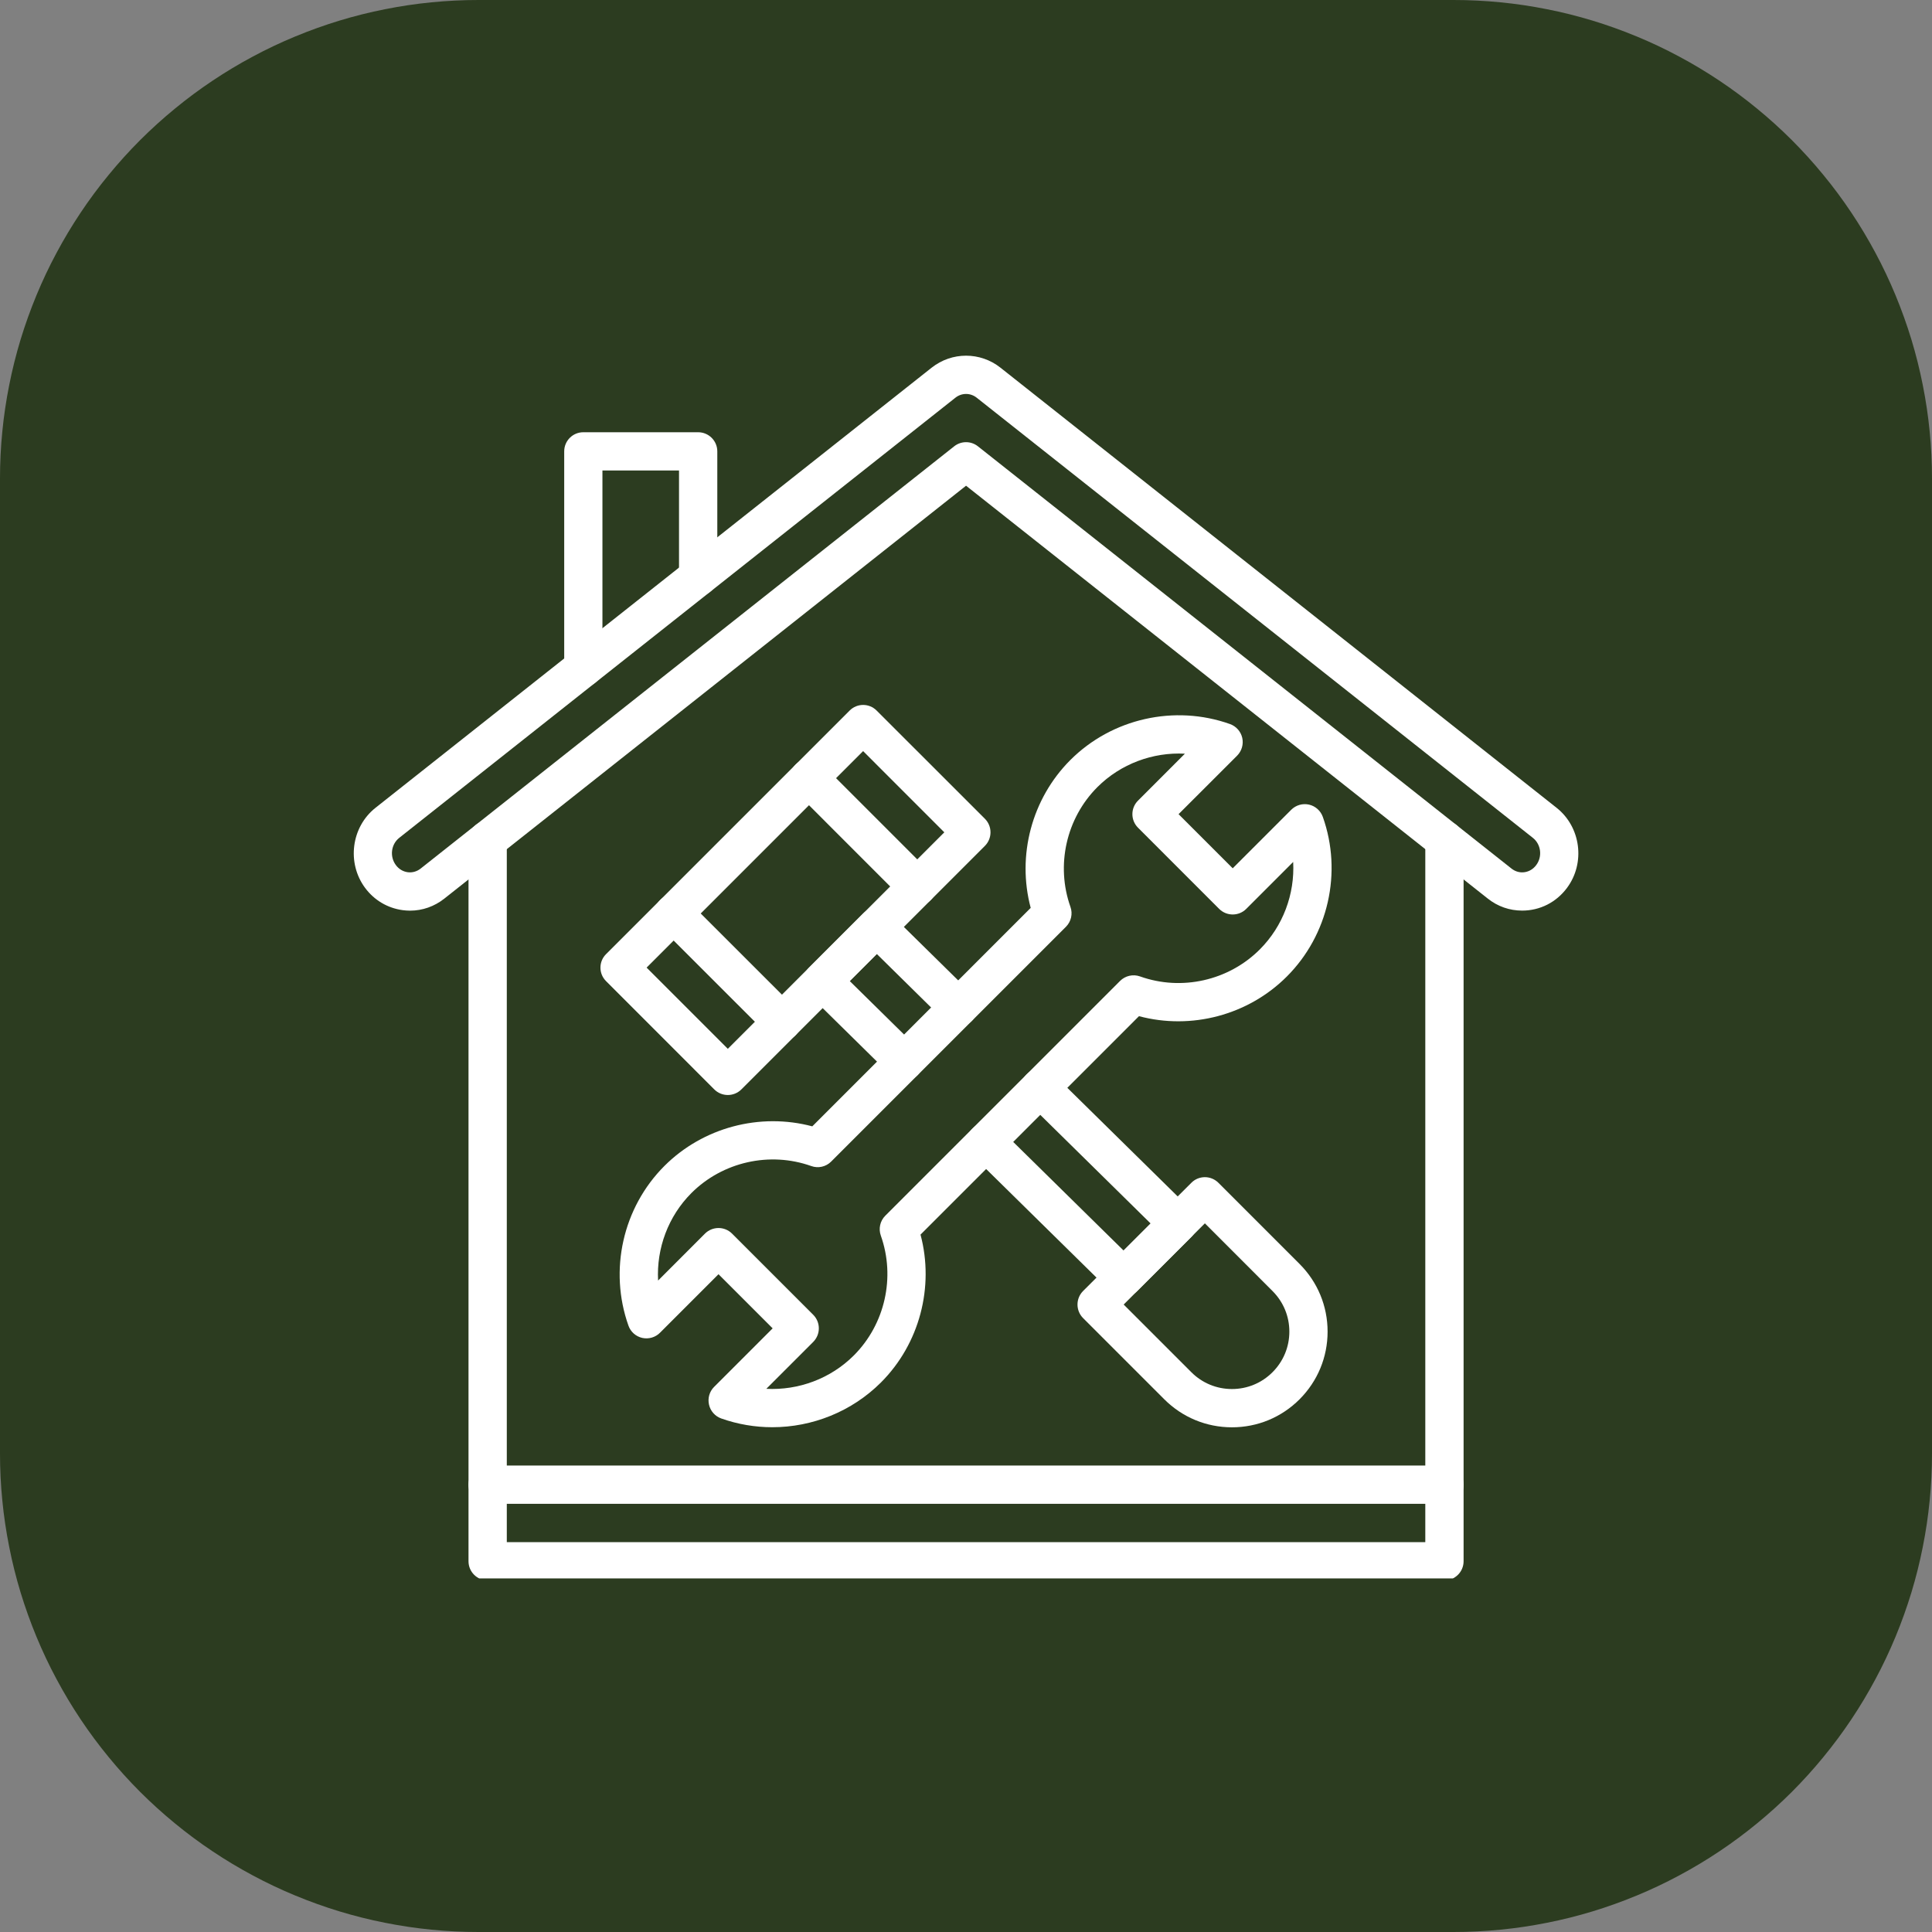
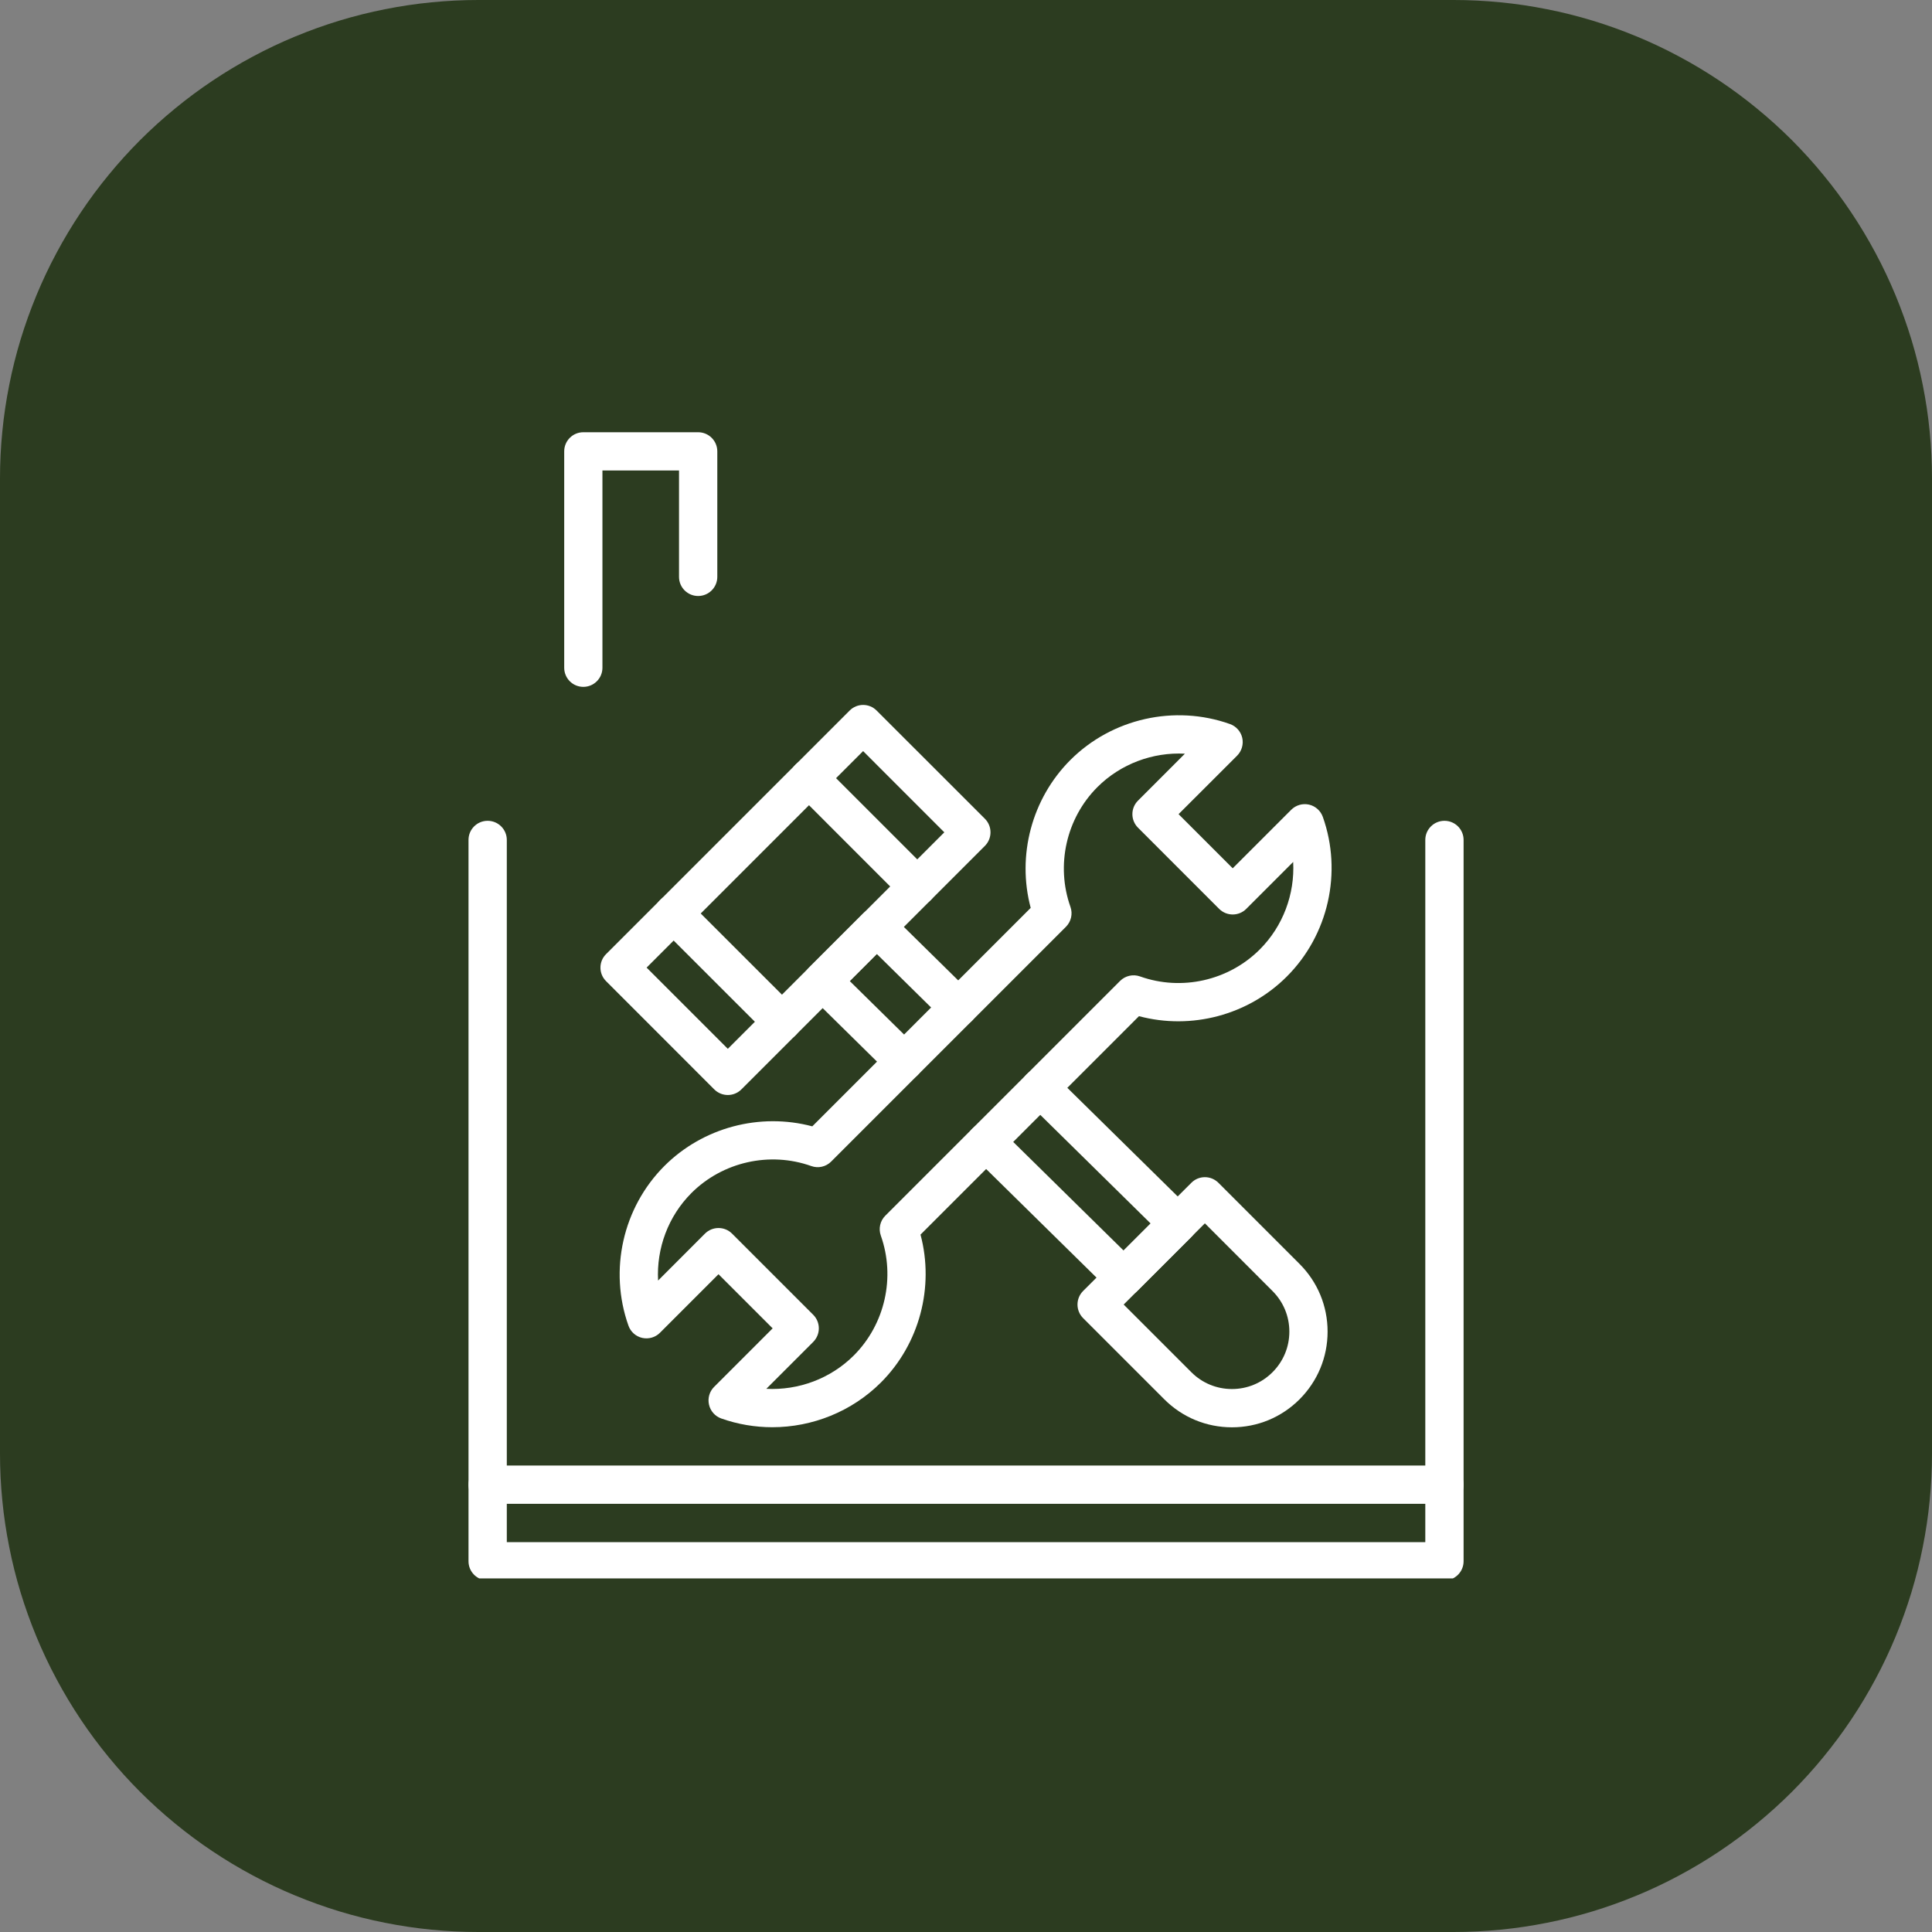
<svg xmlns="http://www.w3.org/2000/svg" width="200" zoomAndPan="magnify" viewBox="0 0 150 150" height="200" preserveAspectRatio="xMidYMid meet" version="1.0">
  <rect x="0" y="0" width="150" height="150" fill="#808080" stroke="none" />
  <defs>
    <clipPath id="af6df68d6f">
      <path d="M 27 27.297 L 122.879 27.297 L 122.879 71 L 27 71 Z M 27 27.297 " clip-rule="nonzero" />
    </clipPath>
    <clipPath id="144c08ccef">
      <path d="M 36 63 L 114 63 L 114 122.547 L 36 122.547 Z M 36 63 " clip-rule="nonzero" />
    </clipPath>
  </defs>
  <path fill="#2c3c20" d="M 37.148 0 L 112.852 0 C 114.07 0 115.285 0.059 116.496 0.18 C 117.707 0.297 118.906 0.477 120.102 0.715 C 121.293 0.949 122.473 1.246 123.637 1.598 C 124.801 1.953 125.945 2.363 127.07 2.828 C 128.191 3.293 129.293 3.812 130.363 4.387 C 131.438 4.961 132.48 5.586 133.492 6.262 C 134.504 6.938 135.477 7.66 136.418 8.434 C 137.359 9.203 138.258 10.02 139.121 10.879 C 139.98 11.742 140.797 12.641 141.566 13.582 C 142.34 14.52 143.062 15.496 143.738 16.508 C 144.414 17.52 145.039 18.562 145.613 19.637 C 146.188 20.707 146.707 21.809 147.172 22.93 C 147.637 24.055 148.047 25.199 148.402 26.363 C 148.754 27.527 149.051 28.707 149.285 29.898 C 149.523 31.094 149.703 32.293 149.82 33.504 C 149.941 34.715 150 35.93 150 37.148 L 150 112.852 C 150 114.07 149.941 115.285 149.82 116.496 C 149.703 117.707 149.523 118.906 149.285 120.102 C 149.051 121.293 148.754 122.473 148.402 123.637 C 148.047 124.801 147.637 125.945 147.172 127.07 C 146.707 128.191 146.188 129.293 145.613 130.363 C 145.039 131.438 144.414 132.48 143.738 133.492 C 143.062 134.504 142.34 135.477 141.566 136.418 C 140.797 137.359 139.98 138.258 139.121 139.121 C 138.258 139.98 137.359 140.797 136.418 141.566 C 135.477 142.34 134.504 143.062 133.492 143.738 C 132.48 144.414 131.438 145.039 130.363 145.613 C 129.293 146.188 128.191 146.707 127.07 147.172 C 125.945 147.637 124.801 148.047 123.637 148.402 C 122.473 148.754 121.293 149.051 120.102 149.285 C 118.906 149.523 117.707 149.703 116.496 149.82 C 115.285 149.941 114.07 150 112.852 150 L 37.148 150 C 35.93 150 34.715 149.941 33.504 149.82 C 32.293 149.703 31.094 149.523 29.898 149.285 C 28.707 149.051 27.527 148.754 26.363 148.402 C 25.199 148.047 24.055 147.637 22.93 147.172 C 21.809 146.707 20.707 146.188 19.637 145.613 C 18.562 145.039 17.52 144.414 16.508 143.738 C 15.496 143.062 14.52 142.34 13.582 141.566 C 12.641 140.797 11.742 139.98 10.879 139.121 C 10.02 138.258 9.203 137.359 8.434 136.418 C 7.66 135.477 6.938 134.504 6.262 133.492 C 5.586 132.48 4.961 131.438 4.387 130.363 C 3.812 129.293 3.293 128.191 2.828 127.07 C 2.363 125.945 1.953 124.801 1.598 123.637 C 1.246 122.473 0.949 121.293 0.715 120.102 C 0.477 118.906 0.297 117.707 0.18 116.496 C 0.059 115.285 0 114.07 0 112.852 L 0 37.148 C 0 35.93 0.059 34.715 0.18 33.504 C 0.297 32.293 0.477 31.094 0.715 29.898 C 0.949 28.707 1.246 27.527 1.598 26.363 C 1.953 25.199 2.363 24.055 2.828 22.93 C 3.293 21.809 3.812 20.707 4.387 19.637 C 4.961 18.562 5.586 17.52 6.262 16.508 C 6.938 15.496 7.66 14.52 8.434 13.582 C 9.203 12.641 10.02 11.742 10.879 10.879 C 11.742 10.02 12.641 9.203 13.582 8.434 C 14.52 7.66 15.496 6.938 16.508 6.262 C 17.52 5.586 18.562 4.961 19.637 4.387 C 20.707 3.812 21.809 3.293 22.93 2.828 C 24.055 2.363 25.199 1.953 26.363 1.598 C 27.527 1.246 28.707 0.949 29.898 0.715 C 31.094 0.477 32.293 0.297 33.504 0.18 C 34.715 0.059 35.93 0 37.148 0 Z M 37.148 0 " fill-opacity="1" fill-rule="nonzero" />
  <g clip-path="url(#af6df68d6f)">
-     <path fill="#ffffff" d="M 31.836 70.703 C 31.645 70.703 31.457 70.688 31.266 70.664 C 30.098 70.508 29.059 69.895 28.348 68.938 C 26.91 67 27.27 64.211 29.152 62.719 L 72.332 28.547 C 73.906 27.305 76.105 27.305 77.676 28.547 L 120.855 62.719 C 122.738 64.211 123.102 67 121.66 68.938 C 120.828 70.059 119.559 70.699 118.18 70.699 C 117.207 70.699 116.281 70.379 115.512 69.766 L 75.004 37.711 L 34.5 69.766 C 33.727 70.379 32.797 70.703 31.836 70.703 Z M 75.004 30.586 C 74.715 30.586 74.422 30.684 74.176 30.879 L 30.996 65.051 C 30.359 65.555 30.242 66.504 30.734 67.164 C 30.961 67.473 31.289 67.668 31.656 67.719 C 32.012 67.766 32.367 67.664 32.656 67.438 L 74.082 34.652 C 74.621 34.223 75.387 34.223 75.926 34.652 L 117.355 67.438 C 117.598 67.629 117.883 67.73 118.18 67.73 C 118.609 67.73 119.008 67.523 119.273 67.164 C 119.766 66.504 119.648 65.555 119.012 65.051 L 75.832 30.879 C 75.586 30.684 75.293 30.586 75.004 30.586 Z M 75.004 30.586 " fill-opacity="1" fill-rule="nonzero" />
-   </g>
+     </g>
  <g clip-path="url(#144c08ccef)">
    <path fill="#ffffff" d="M 112.148 122.699 L 37.859 122.699 C 37.039 122.699 36.375 122.035 36.375 121.215 L 36.375 65.211 C 36.375 64.391 37.039 63.727 37.859 63.727 C 38.68 63.727 39.348 64.391 39.348 65.211 L 39.348 119.73 L 110.66 119.73 L 110.66 65.211 C 110.66 64.391 111.328 63.727 112.148 63.727 C 112.969 63.727 113.633 64.391 113.633 65.211 L 113.633 121.215 C 113.633 122.035 112.969 122.699 112.148 122.699 Z M 112.148 122.699 " fill-opacity="1" fill-rule="nonzero" />
  </g>
  <path fill="#ffffff" d="M 112.148 116.758 L 37.859 116.758 C 37.039 116.758 36.375 116.094 36.375 115.273 C 36.375 114.453 37.039 113.785 37.859 113.785 L 112.148 113.785 C 112.969 113.785 113.633 114.453 113.633 115.273 C 113.633 116.094 112.969 116.758 112.148 116.758 Z M 112.148 116.758 " fill-opacity="1" fill-rule="nonzero" />
  <path fill="#ffffff" d="M 45.289 53.328 C 44.469 53.328 43.805 52.664 43.805 51.844 L 43.805 35.043 C 43.805 34.223 44.469 33.559 45.289 33.559 L 54.203 33.559 C 55.023 33.559 55.691 34.223 55.691 35.043 L 55.691 44.789 C 55.691 45.609 55.023 46.273 54.203 46.273 C 53.383 46.273 52.719 45.609 52.719 44.789 L 52.719 36.527 L 46.773 36.527 L 46.773 51.844 C 46.773 52.664 46.109 53.328 45.289 53.328 Z M 45.289 53.328 " fill-opacity="1" fill-rule="nonzero" />
  <path fill="#ffffff" d="M 59.961 110.809 C 58.629 110.809 57.289 110.586 55.996 110.129 C 55.516 109.957 55.156 109.551 55.047 109.055 C 54.934 108.559 55.082 108.035 55.445 107.676 L 59.988 103.133 L 55.785 98.93 L 51.242 103.473 C 50.883 103.836 50.363 103.984 49.863 103.875 C 49.367 103.762 48.961 103.402 48.793 102.922 C 47.262 98.617 48.355 93.754 51.582 90.527 C 54.582 87.527 59 86.367 63.066 87.449 L 80.023 70.488 C 78.941 66.426 80.102 62.008 83.102 59.008 C 86.328 55.781 91.195 54.684 95.496 56.215 C 95.977 56.387 96.336 56.793 96.449 57.289 C 96.559 57.785 96.41 58.305 96.051 58.668 L 91.504 63.211 L 95.707 67.414 L 100.25 62.871 C 100.613 62.508 101.133 62.359 101.629 62.469 C 102.125 62.582 102.531 62.941 102.703 63.422 C 104.234 67.727 103.137 72.59 99.91 75.816 C 96.91 78.82 92.492 79.977 88.43 78.895 L 71.469 95.855 C 72.551 99.918 71.395 104.336 68.395 107.336 C 66.133 109.594 63.07 110.809 59.961 110.809 Z M 59.496 107.828 C 61.988 107.957 64.484 107.043 66.293 105.234 C 68.711 102.812 69.535 99.164 68.387 95.934 C 68.195 95.395 68.328 94.793 68.734 94.387 L 86.961 76.16 C 87.367 75.754 87.969 75.617 88.512 75.809 C 91.738 76.961 95.387 76.137 97.809 73.715 C 99.617 71.906 100.535 69.414 100.402 66.922 L 96.758 70.566 C 96.18 71.145 95.238 71.145 94.656 70.566 L 88.355 64.262 C 87.773 63.68 87.773 62.742 88.355 62.16 L 91.996 58.516 C 89.508 58.387 87.012 59.301 85.203 61.109 C 82.781 63.531 81.961 67.18 83.109 70.41 C 83.301 70.949 83.164 71.551 82.758 71.957 L 64.531 90.184 C 64.129 90.59 63.523 90.727 62.984 90.531 C 59.758 89.383 56.105 90.207 53.684 92.625 C 51.875 94.434 50.961 96.93 51.094 99.422 L 54.734 95.777 C 55.316 95.199 56.258 95.199 56.836 95.777 L 63.141 102.082 C 63.418 102.359 63.574 102.738 63.574 103.133 C 63.574 103.527 63.418 103.902 63.141 104.184 Z M 59.496 107.828 " fill-opacity="1" fill-rule="nonzero" />
  <path fill="#ffffff" d="M 56.508 85.016 C 56.129 85.016 55.746 84.871 55.457 84.582 L 47.055 76.176 C 46.473 75.598 46.473 74.656 47.055 74.078 L 65.965 55.168 C 66.543 54.586 67.484 54.586 68.062 55.168 L 76.469 63.57 C 76.746 63.848 76.902 64.227 76.902 64.621 C 76.902 65.016 76.746 65.395 76.469 65.672 L 57.559 84.582 C 57.27 84.871 56.887 85.016 56.508 85.016 Z M 50.203 75.125 L 56.508 81.43 L 73.316 64.621 L 67.012 58.316 Z M 50.203 75.125 " fill-opacity="1" fill-rule="nonzero" />
  <path fill="#ffffff" d="M 87.242 100.668 C 86.867 100.668 86.492 100.527 86.199 100.242 L 75.512 89.727 C 74.93 89.148 74.922 88.211 75.496 87.625 C 76.07 87.039 77.012 87.031 77.598 87.609 L 87.234 97.09 L 89.336 94.992 L 79.715 85.523 C 79.129 84.949 79.121 84.008 79.695 83.422 C 80.273 82.84 81.215 82.832 81.797 83.406 L 92.484 93.922 C 92.77 94.203 92.93 94.582 92.93 94.977 C 92.93 95.371 92.773 95.754 92.496 96.035 L 88.293 100.234 C 88.004 100.523 87.625 100.668 87.242 100.668 Z M 87.242 100.668 " fill-opacity="1" fill-rule="nonzero" />
  <path fill="#ffffff" d="M 70.199 83.902 C 69.824 83.902 69.449 83.758 69.156 83.473 L 62.82 77.234 C 62.535 76.957 62.379 76.578 62.375 76.184 C 62.375 75.789 62.531 75.406 62.812 75.125 L 67.012 70.926 C 67.59 70.348 68.523 70.344 69.105 70.914 L 75.445 77.152 C 76.031 77.73 76.039 78.672 75.461 79.254 C 74.887 79.84 73.945 79.848 73.359 79.273 L 68.074 74.066 L 65.973 76.168 L 71.242 81.355 C 71.828 81.934 71.836 82.871 71.258 83.457 C 70.969 83.754 70.586 83.902 70.199 83.902 Z M 70.199 83.902 " fill-opacity="1" fill-rule="nonzero" />
  <path fill="#ffffff" d="M 95.648 110.816 C 93.664 110.816 91.797 110.043 90.395 108.641 L 84.09 102.336 C 83.512 101.754 83.512 100.816 84.09 100.234 L 92.496 91.832 C 92.773 91.551 93.152 91.395 93.547 91.395 C 93.941 91.395 94.316 91.551 94.598 91.832 L 100.898 98.133 C 102.301 99.535 103.074 101.402 103.074 103.387 C 103.074 105.371 102.301 107.234 100.898 108.641 C 99.496 110.043 97.633 110.816 95.648 110.816 Z M 87.242 101.285 L 92.496 106.539 C 93.336 107.379 94.457 107.844 95.648 107.844 C 96.836 107.844 97.957 107.379 98.797 106.539 C 99.641 105.695 100.105 104.578 100.105 103.387 C 100.105 102.195 99.641 101.078 98.797 100.234 L 93.547 94.98 Z M 87.242 101.285 " fill-opacity="1" fill-rule="nonzero" />
  <path fill="#ffffff" d="M 60.711 80.816 C 60.332 80.816 59.949 80.668 59.66 80.379 L 51.254 71.977 C 50.676 71.395 50.676 70.453 51.254 69.875 C 51.836 69.293 52.777 69.293 53.355 69.875 L 61.762 78.277 C 62.34 78.859 62.34 79.801 61.762 80.379 C 61.473 80.668 61.09 80.816 60.711 80.816 Z M 60.711 80.816 " fill-opacity="1" fill-rule="nonzero" />
  <path fill="#ffffff" d="M 71.215 70.309 C 70.836 70.309 70.457 70.164 70.164 69.875 L 61.762 61.469 C 61.18 60.891 61.18 59.949 61.762 59.367 C 62.34 58.789 63.281 58.789 63.863 59.367 L 72.266 67.773 C 72.848 68.352 72.848 69.293 72.266 69.875 C 71.977 70.164 71.598 70.309 71.215 70.309 Z M 71.215 70.309 " fill-opacity="1" fill-rule="nonzero" />
</svg>